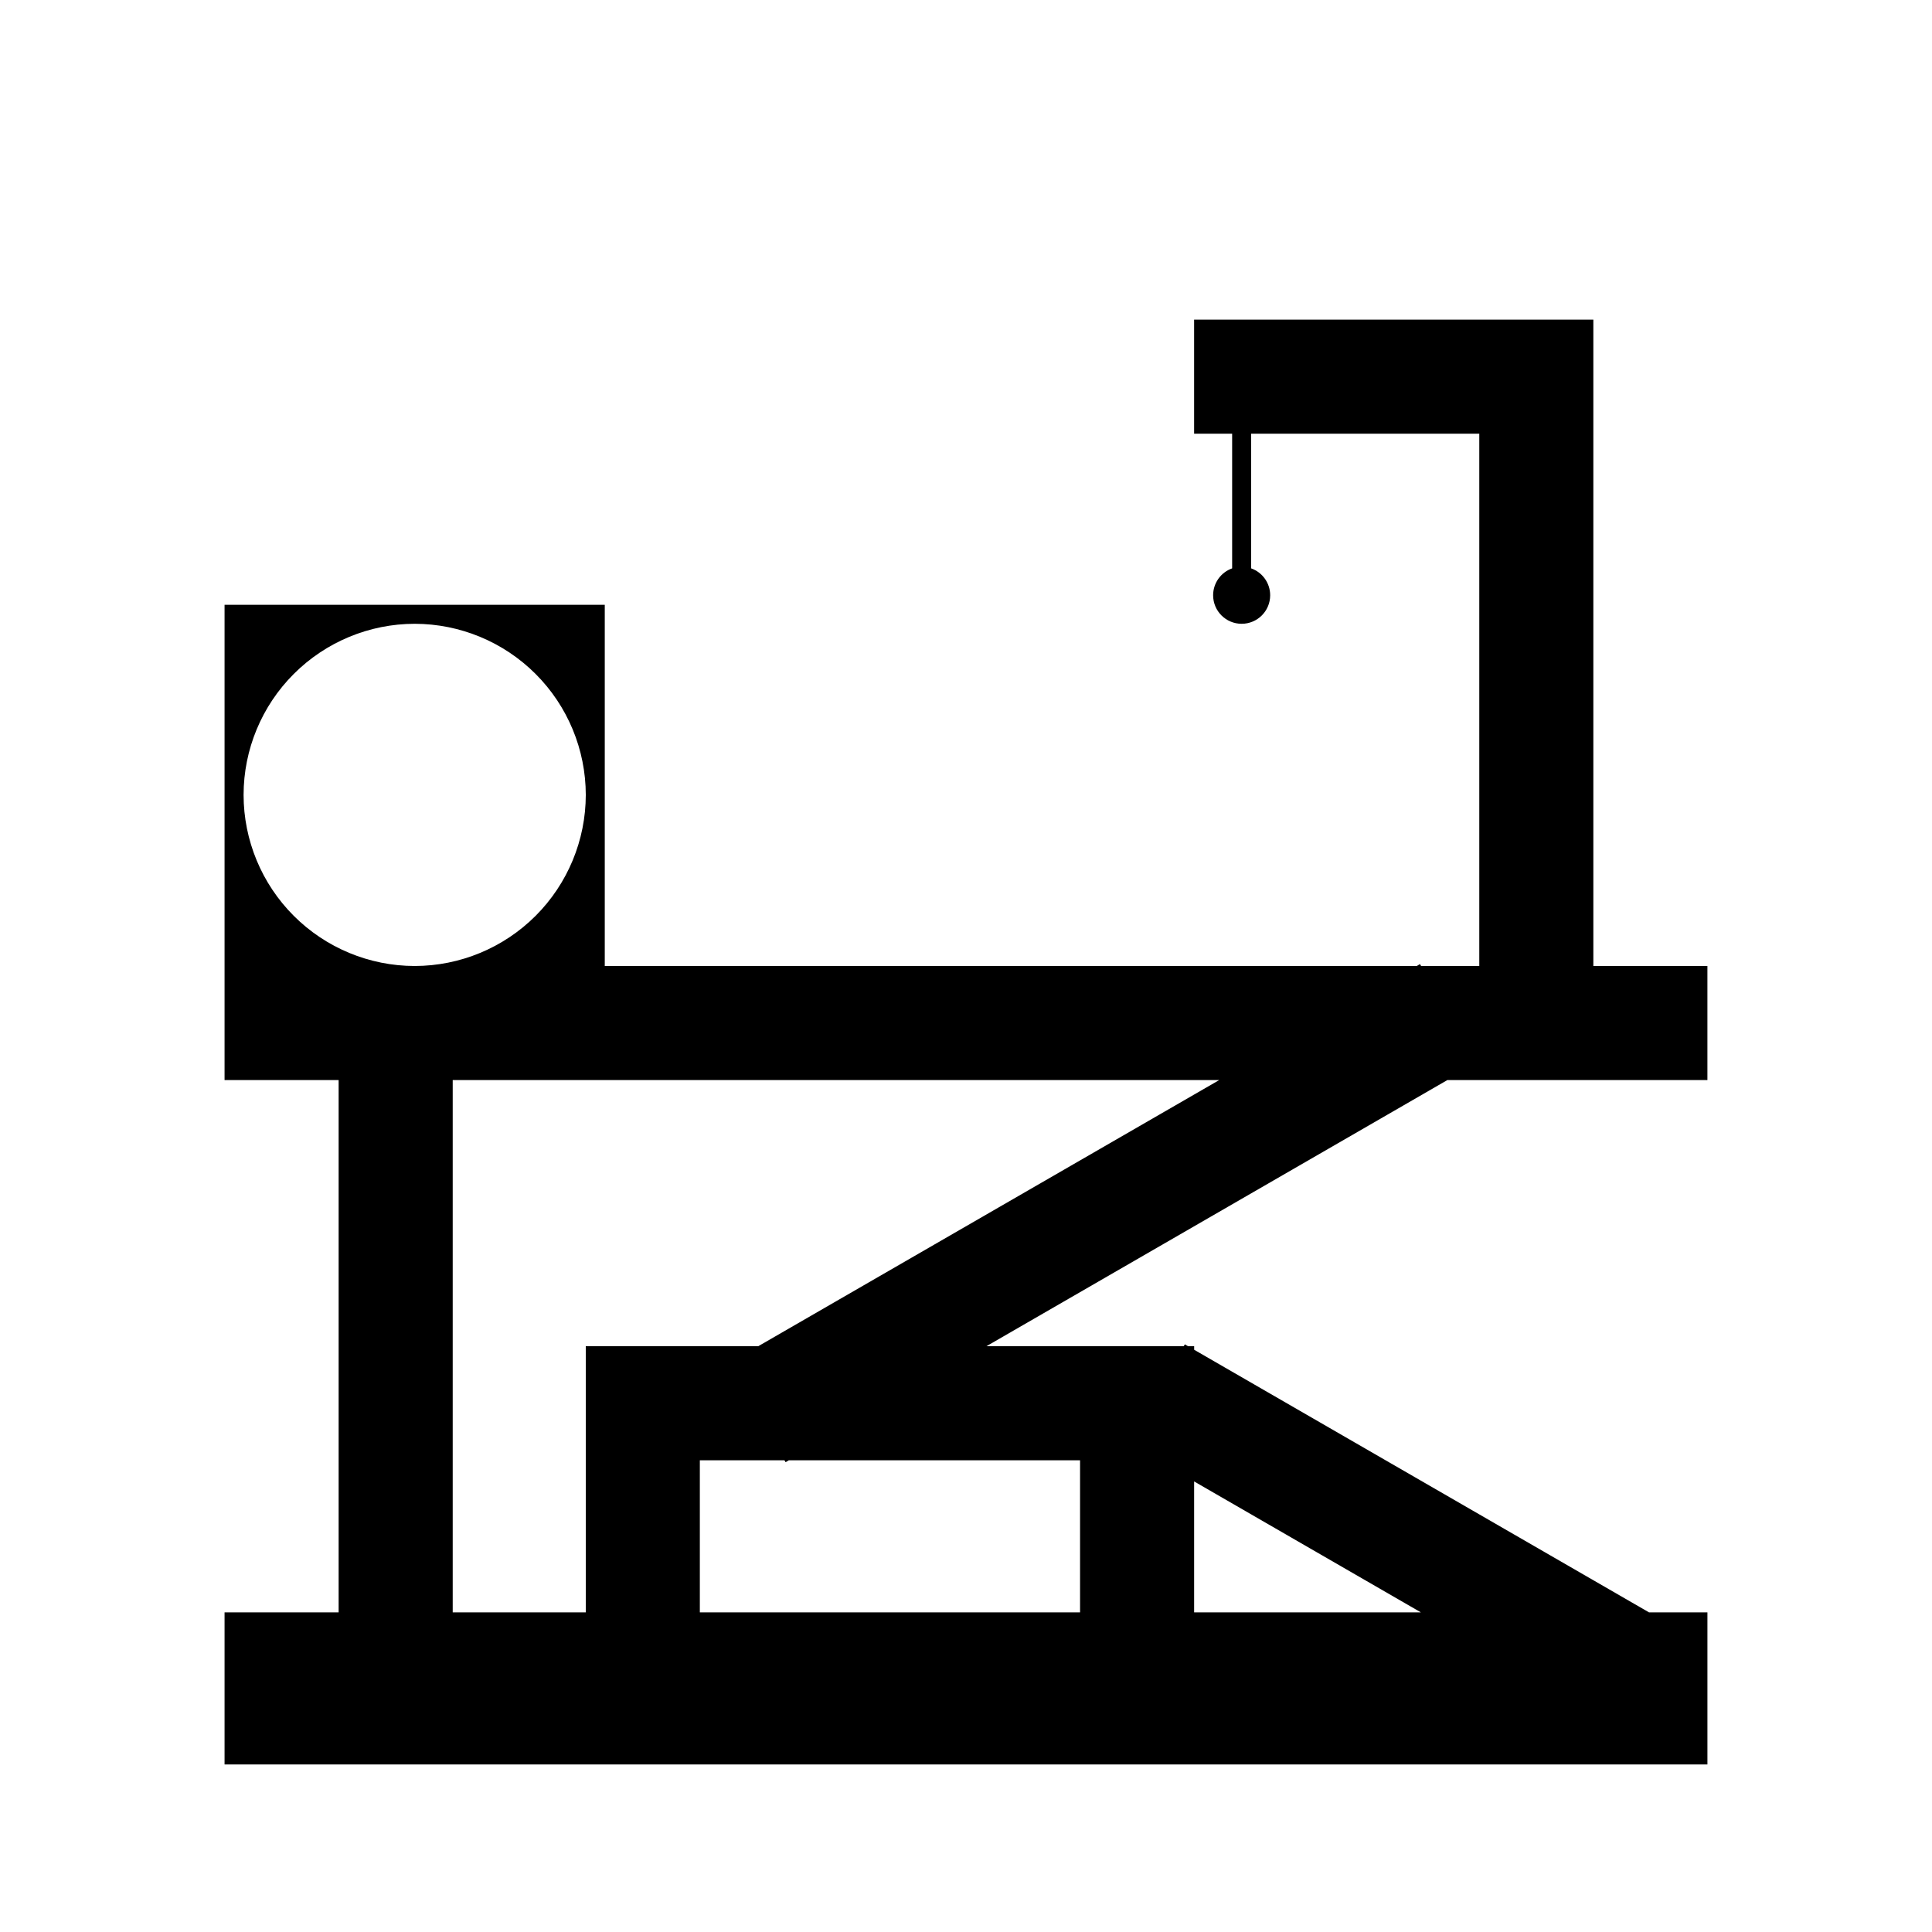
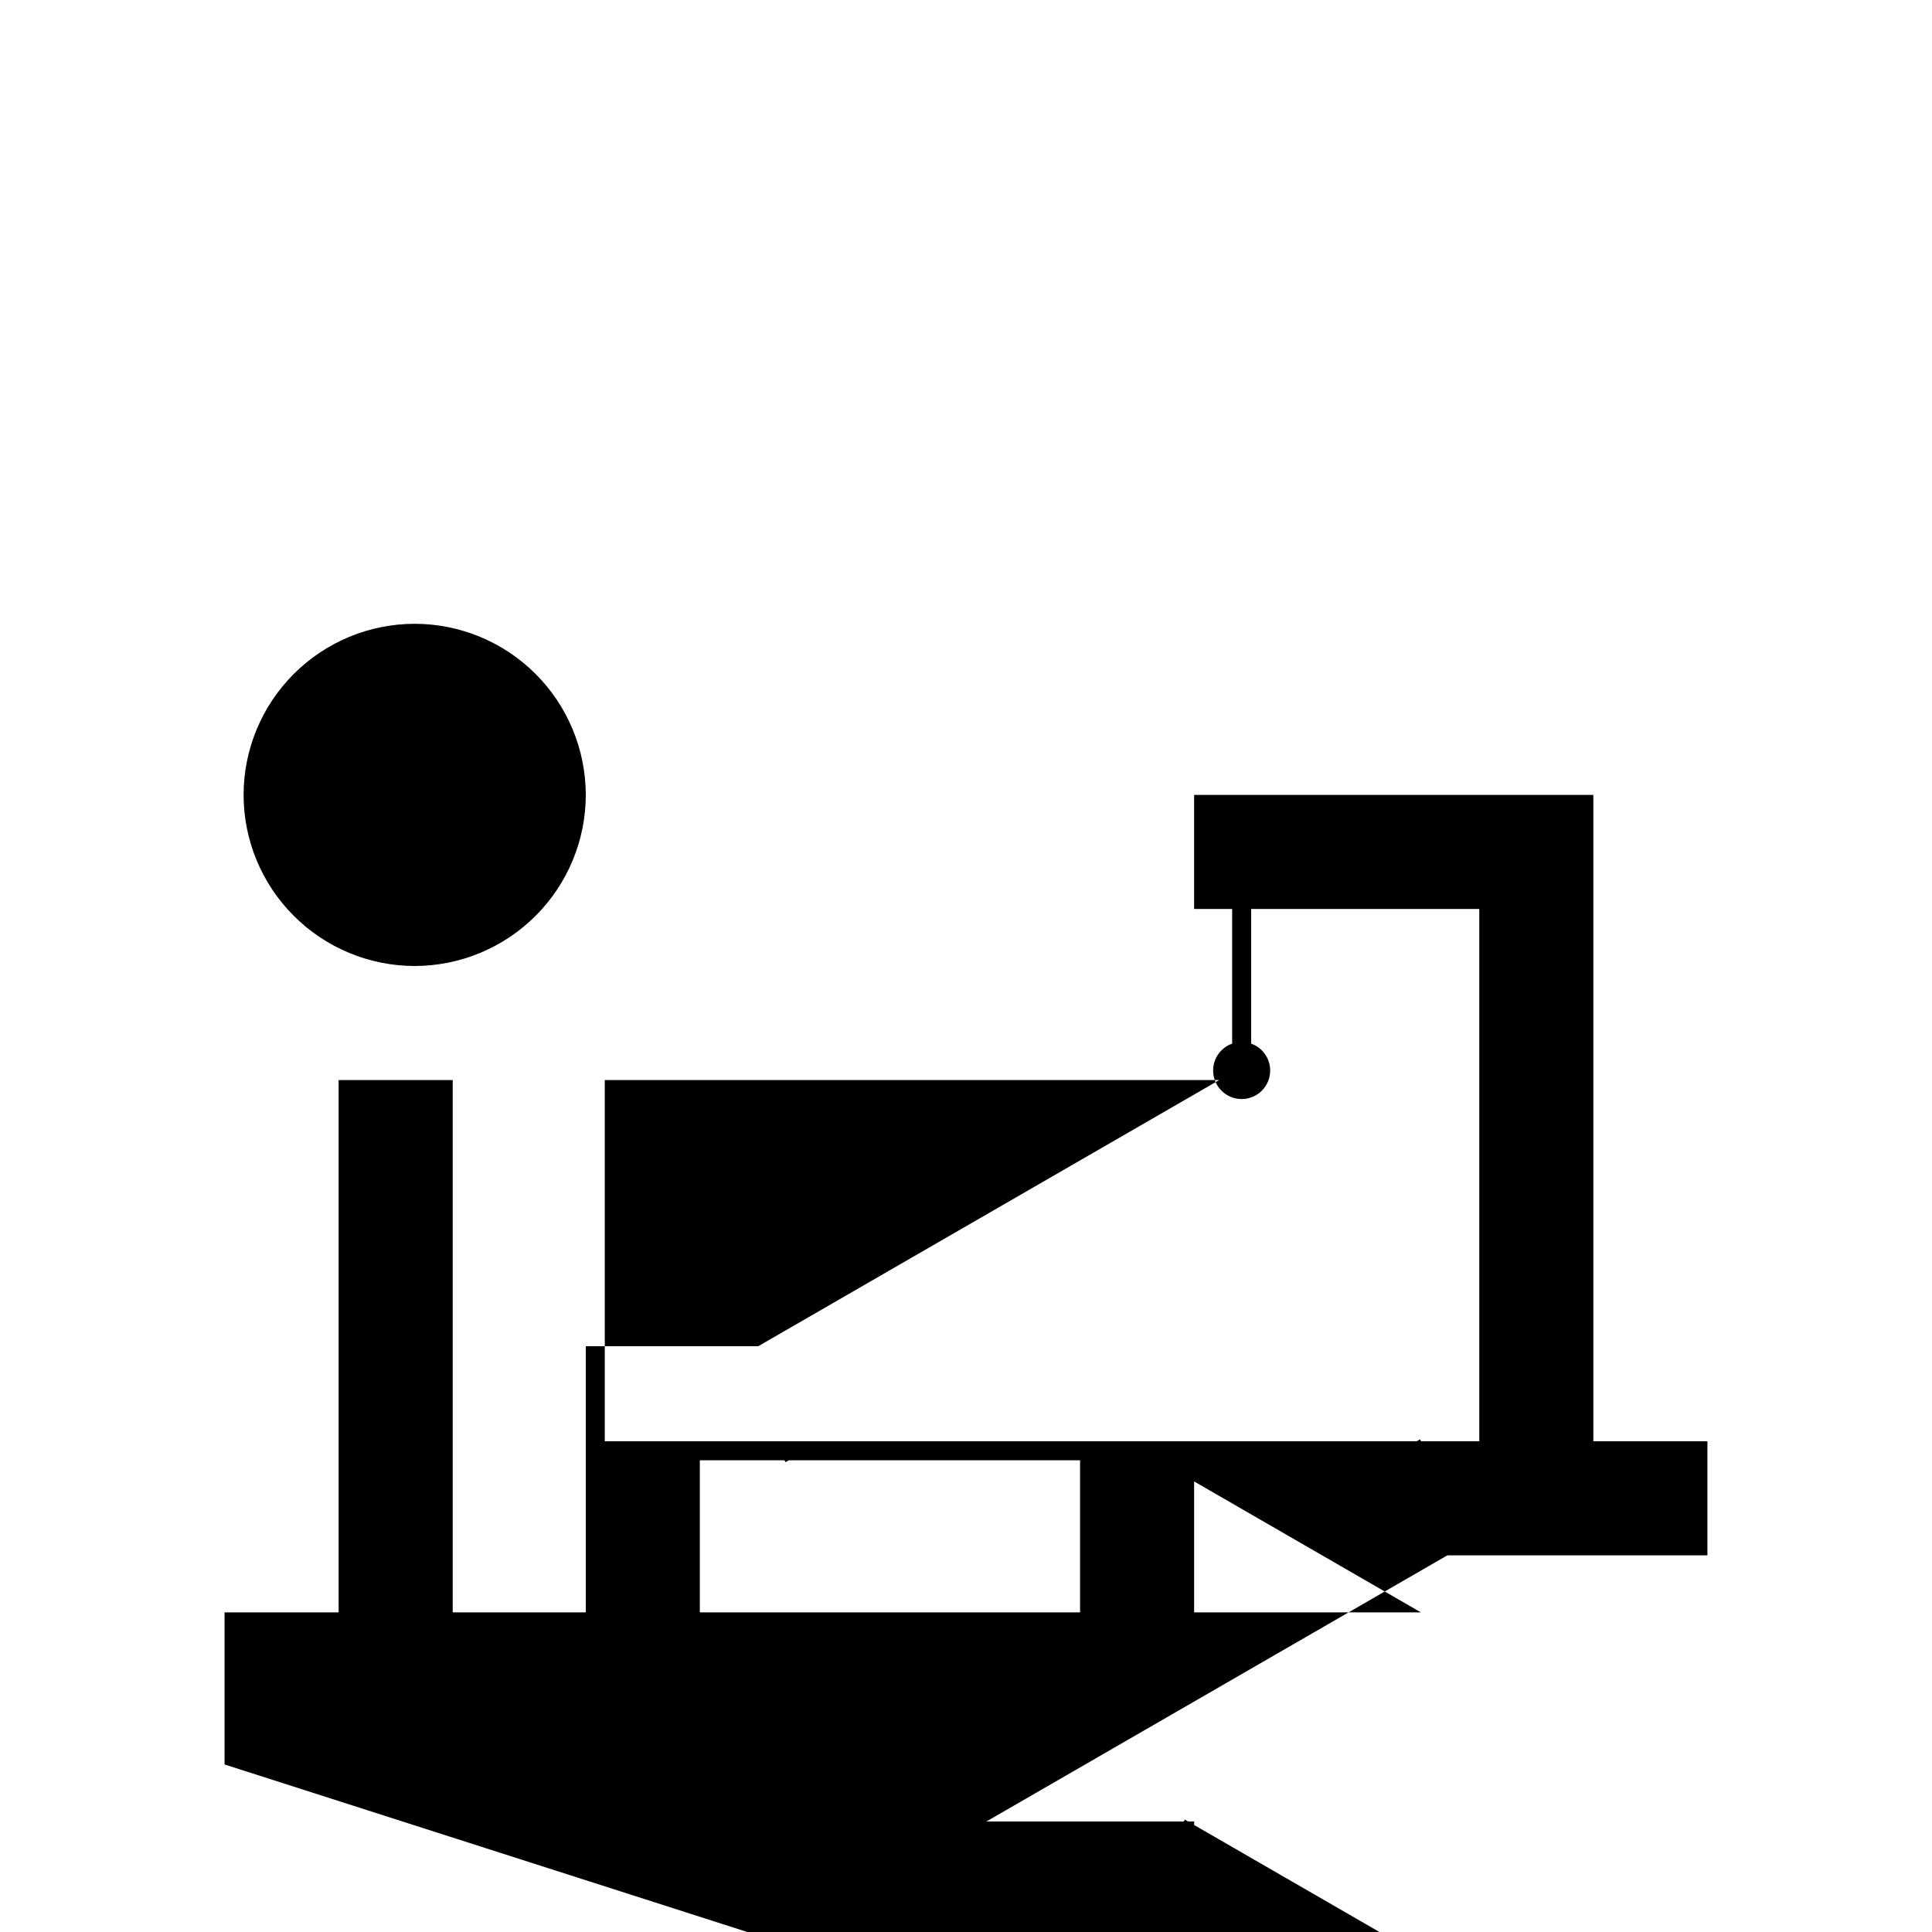
<svg xmlns="http://www.w3.org/2000/svg" fill="#000000" width="800px" height="800px" version="1.1" viewBox="144 144 512 512">
-   <path d="m203.51 611.6v-40.305h30.23v-141.07h-30.23v-125.95h100.76v95.723h215.19l0.855-0.504 0.289 0.504 15.422 0.004v-141.07h-60.457v35.695-0.004c3.019 1.07 5.039 3.926 5.039 7.129 0 4.176-3.387 7.559-7.559 7.559s-7.559-3.383-7.559-7.559c0-3.203 2.019-6.059 5.039-7.129v-35.691h-10.078v-30.23h105.8v171.3h30.23v30.23h-68.918l-122.16 70.535h52.301l0.289-0.504 0.855 0.504h1.617v0.934l120.54 69.594h15.48v40.305zm317.04-40.305-60.094-34.699v34.699zm-90.324 0v-40.305h-77.184l-0.855 0.504-0.289-0.504h-22.434v40.305zm-130.99 0v-70.535h45.707l122.17-70.535-203.14 0.004v141.07zm-90.688-216.64h0.004c0.012 12.02 4.793 23.547 13.297 32.047 8.5 8.5 20.023 13.281 32.047 13.297 12.02-0.016 23.547-4.797 32.047-13.297s13.281-20.027 13.297-32.047c-0.016-12.023-4.797-23.547-13.297-32.047s-20.027-13.285-32.047-13.297c-12.023 0.012-23.547 4.797-32.047 13.297-8.504 8.5-13.285 20.023-13.297 32.047z" />
+   <path d="m203.51 611.6v-40.305h30.23v-141.07h-30.23h100.76v95.723h215.19l0.855-0.504 0.289 0.504 15.422 0.004v-141.07h-60.457v35.695-0.004c3.019 1.07 5.039 3.926 5.039 7.129 0 4.176-3.387 7.559-7.559 7.559s-7.559-3.383-7.559-7.559c0-3.203 2.019-6.059 5.039-7.129v-35.691h-10.078v-30.23h105.8v171.3h30.23v30.23h-68.918l-122.16 70.535h52.301l0.289-0.504 0.855 0.504h1.617v0.934l120.54 69.594h15.48v40.305zm317.04-40.305-60.094-34.699v34.699zm-90.324 0v-40.305h-77.184l-0.855 0.504-0.289-0.504h-22.434v40.305zm-130.99 0v-70.535h45.707l122.17-70.535-203.14 0.004v141.07zm-90.688-216.64h0.004c0.012 12.02 4.793 23.547 13.297 32.047 8.5 8.5 20.023 13.281 32.047 13.297 12.02-0.016 23.547-4.797 32.047-13.297s13.281-20.027 13.297-32.047c-0.016-12.023-4.797-23.547-13.297-32.047s-20.027-13.285-32.047-13.297c-12.023 0.012-23.547 4.797-32.047 13.297-8.504 8.5-13.285 20.023-13.297 32.047z" />
</svg>